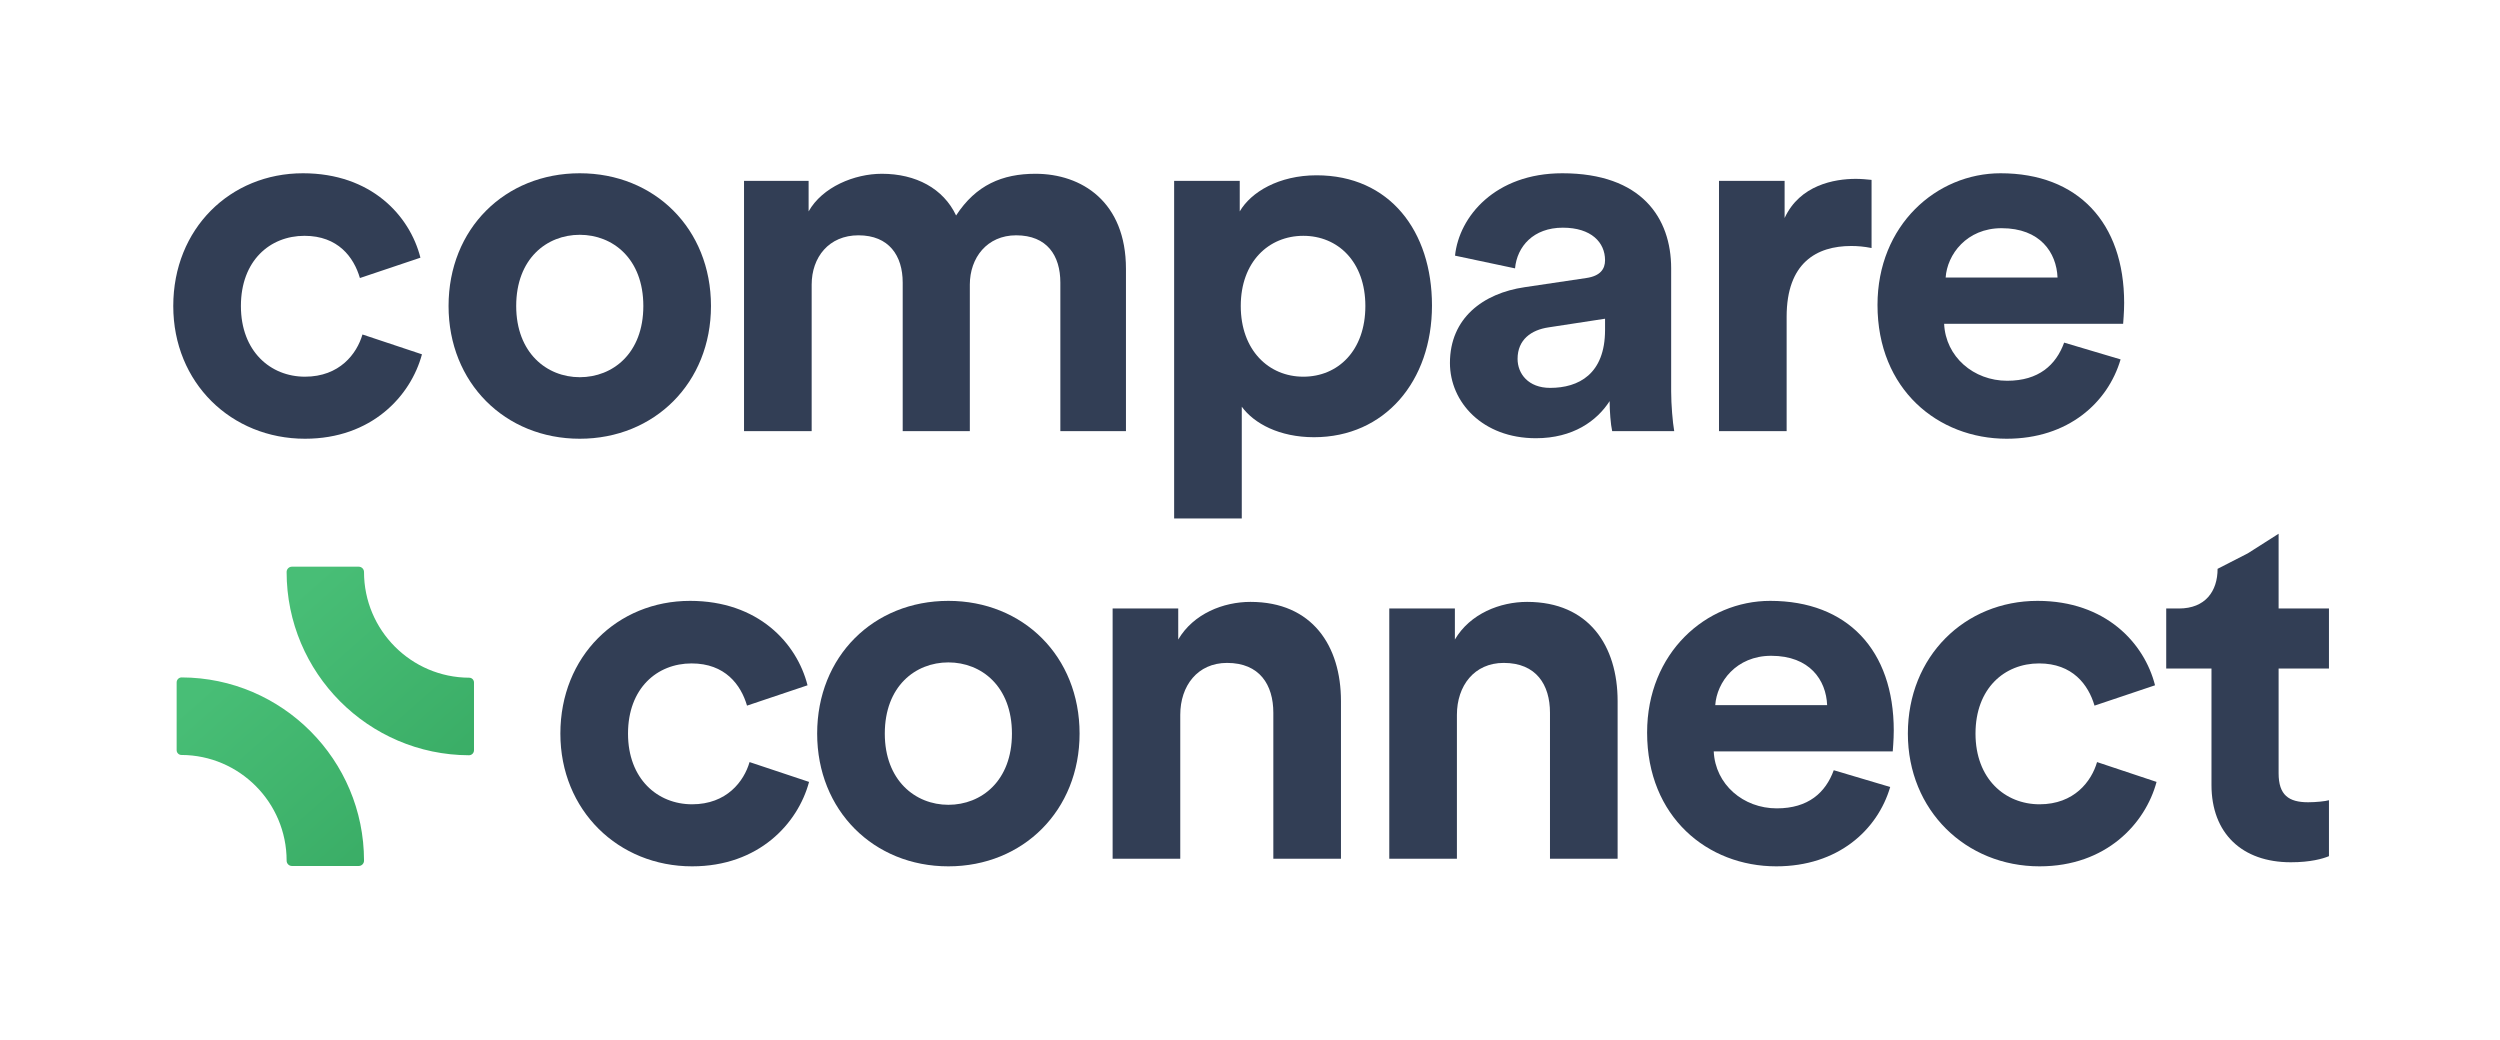
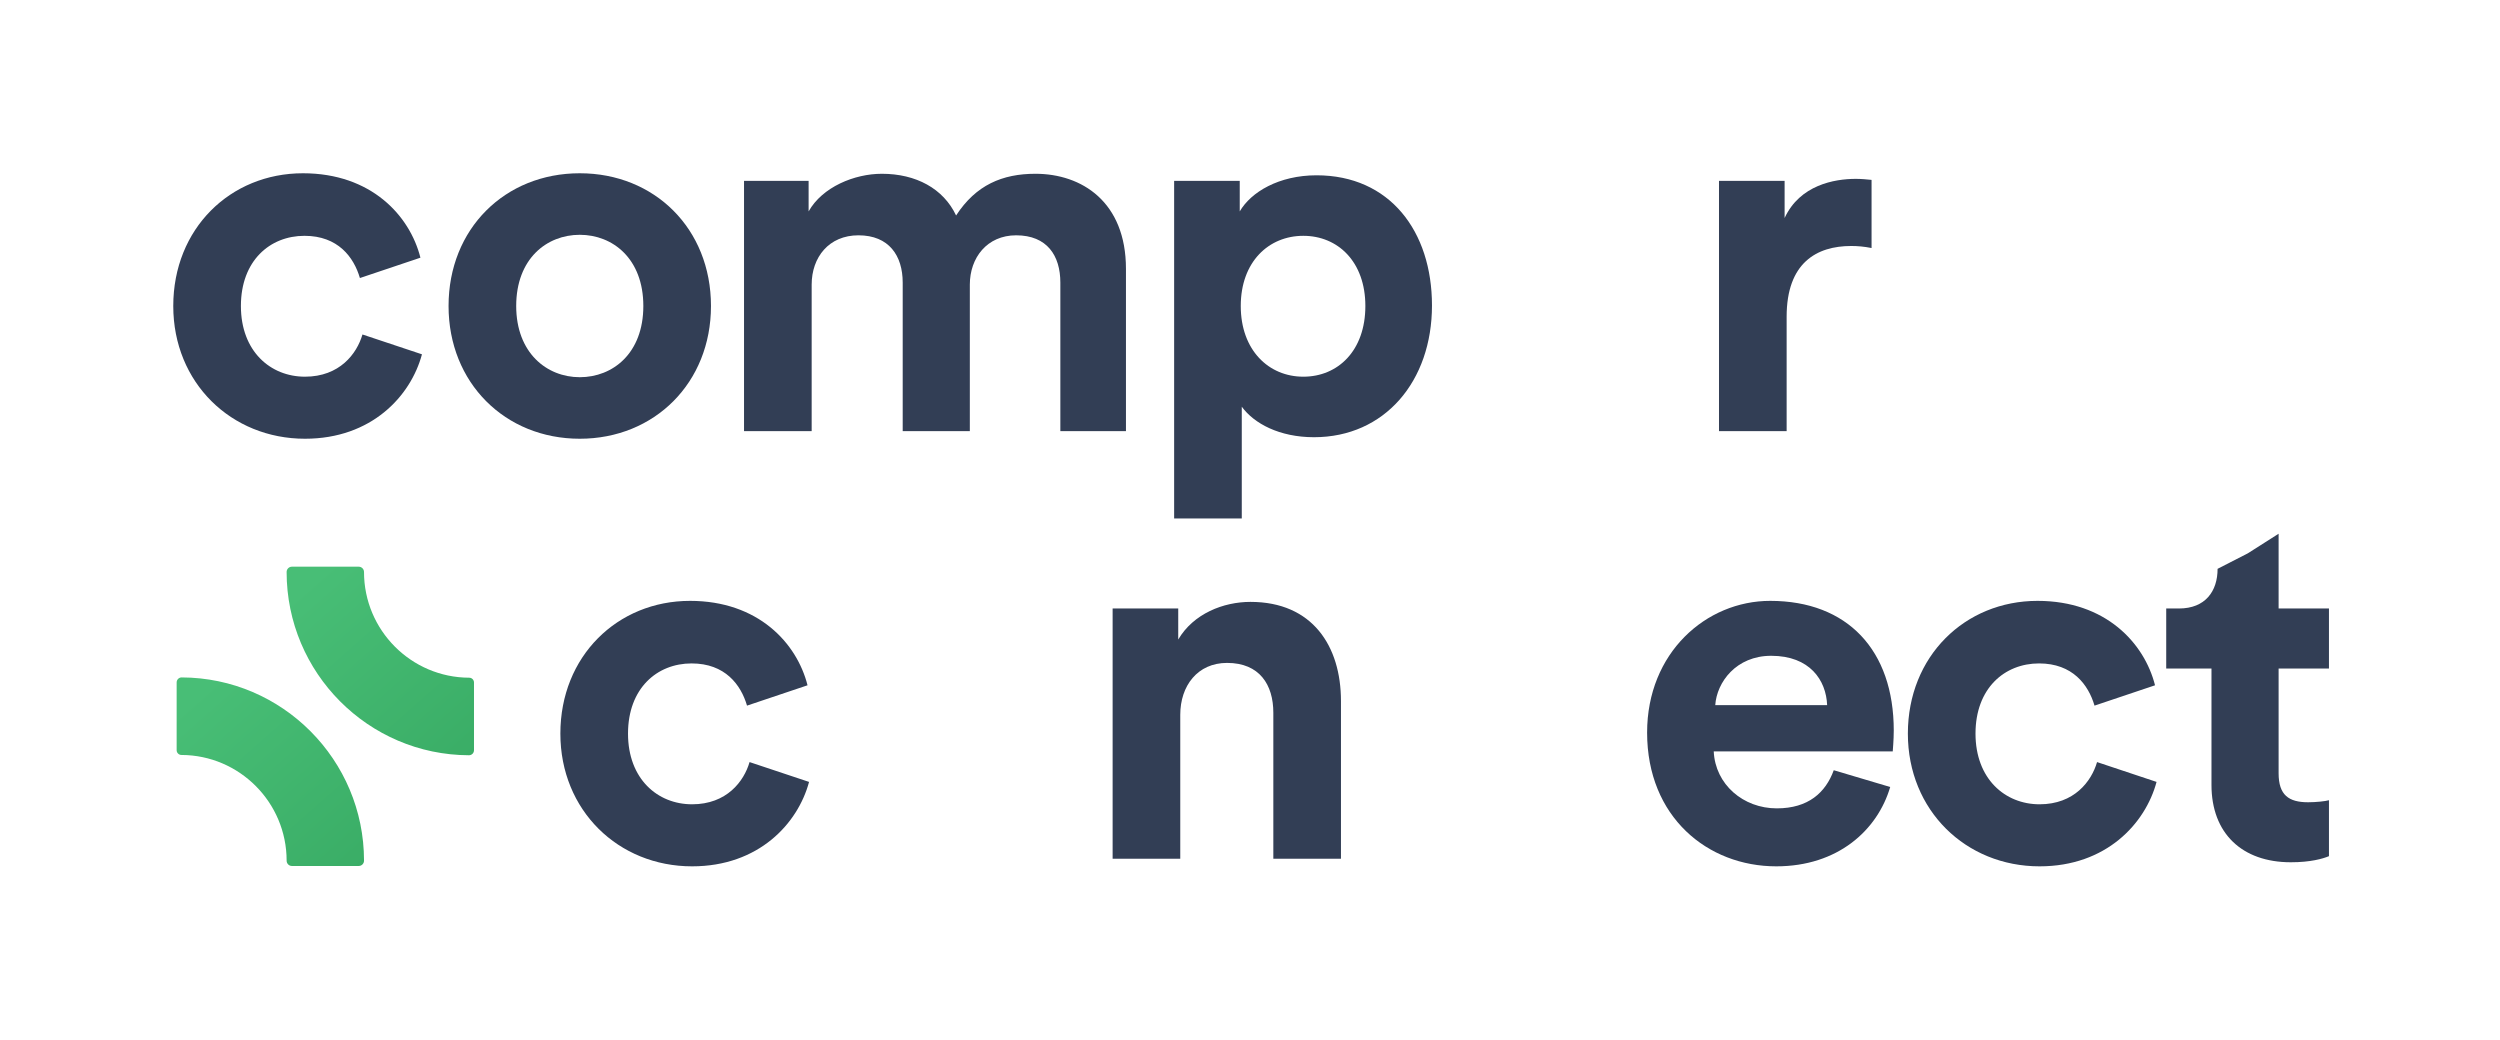
<svg xmlns="http://www.w3.org/2000/svg" width="505" height="210" viewBox="0 0 505 210" fill="none">
-   <rect width="505" height="210" fill="transparent" />
  <path d="M57.897 115.543C57.897 114.951 58.375 114.471 58.966 114.471H72.46C73.051 114.471 73.53 114.951 73.53 115.543C73.53 127.297 83.058 136.864 94.781 136.897C95.311 136.897 95.747 137.33 95.747 137.862V151.549C95.747 152.108 95.292 152.563 94.734 152.561C74.411 152.5 57.897 135.92 57.897 115.543Z" fill="url(#paint0_linear)" />
  <path d="M73.532 173.856C73.532 174.449 73.053 174.928 72.462 174.928H58.968C58.377 174.928 57.899 174.449 57.899 173.856C57.899 162.102 48.37 152.536 36.648 152.503C36.117 152.503 35.682 152.07 35.682 151.538V137.851C35.682 137.292 36.136 136.836 36.694 136.839C57.017 136.9 73.532 153.479 73.532 173.856Z" fill="url(#paint1_linear)" />
  <path d="M61.504 47.636C68.284 47.636 71.469 51.95 72.702 56.162L84.927 52.053C82.769 43.527 74.962 35 61.196 35C46.506 35 35 46.197 35 61.812C35 77.325 46.711 88.625 61.607 88.625C75.065 88.625 82.975 79.996 85.235 71.572L73.216 67.565C72.085 71.469 68.593 76.092 61.607 76.092C54.621 76.092 48.663 70.955 48.663 61.812C48.663 52.669 54.519 47.636 61.504 47.636Z" fill="#323E55" />
  <path d="M117.113 76.195C110.436 76.195 104.272 71.264 104.272 61.812C104.272 52.259 110.436 47.43 117.113 47.43C123.791 47.43 129.954 52.259 129.954 61.812C129.954 71.366 123.791 76.195 117.113 76.195ZM117.113 35C102.012 35 90.609 46.197 90.609 61.812C90.609 77.325 102.012 88.625 117.113 88.625C132.214 88.625 143.617 77.325 143.617 61.812C143.617 46.197 132.214 35 117.113 35Z" fill="#323E55" />
  <path d="M163.956 87.084V57.498C163.956 51.95 167.449 47.533 173.407 47.533C179.571 47.533 182.345 51.642 182.345 57.087V87.084H195.905V57.498C195.905 52.053 199.398 47.533 205.254 47.533C211.52 47.533 214.191 51.642 214.191 57.087V87.084H227.443V54.313C227.443 40.753 218.506 35.103 209.157 35.103C202.48 35.103 197.138 37.363 193.132 43.527C190.563 38.082 185.016 35.103 178.133 35.103C172.586 35.103 166.114 37.774 163.34 42.705V36.541H150.293V87.084H163.956Z" fill="#323E55" />
  <path d="M250.839 104.733V82.153C253.305 85.543 258.441 88.317 265.427 88.317C279.706 88.317 289.26 77.016 289.26 61.71C289.26 46.711 280.734 35.411 265.941 35.411C258.339 35.411 252.688 38.801 250.428 42.705V36.541H237.176V104.733H250.839ZM275.803 61.812C275.803 70.853 270.255 76.092 263.27 76.092C256.284 76.092 250.634 70.75 250.634 61.812C250.634 52.875 256.284 47.636 263.27 47.636C270.255 47.636 275.803 52.875 275.803 61.812Z" fill="#323E55" />
-   <path d="M292.887 73.318C292.887 81.228 299.462 88.522 310.248 88.522C317.748 88.522 322.576 85.029 325.144 81.023C325.144 82.975 325.35 85.749 325.658 87.084H338.191C337.883 85.338 337.574 81.742 337.574 79.071V54.211C337.574 44.04 331.616 35 315.59 35C302.03 35 294.736 43.732 293.914 51.642L306.036 54.211C306.447 49.793 309.735 45.992 315.693 45.992C321.446 45.992 324.22 48.971 324.22 52.567C324.22 54.313 323.295 55.751 320.419 56.162L307.988 58.011C299.564 59.244 292.887 64.278 292.887 73.318ZM313.125 78.352C308.707 78.352 306.55 75.475 306.55 72.496C306.55 68.593 309.324 66.641 312.817 66.127L324.22 64.381V66.641C324.22 75.578 318.878 78.352 313.125 78.352Z" fill="#323E55" />
  <path d="M378.056 36.336C377.029 36.233 376.002 36.13 374.872 36.13C370.557 36.13 363.572 37.363 360.49 44.04V36.541H347.237V87.084H360.901V63.97C360.901 53.08 366.962 49.69 373.947 49.69C375.18 49.69 376.515 49.793 378.056 50.101V36.336Z" fill="#323E55" />
-   <path d="M393.021 56.06C393.329 51.437 397.233 46.095 404.322 46.095C412.129 46.095 415.416 51.026 415.622 56.06H393.021ZM416.957 69.209C415.314 73.729 411.821 76.914 405.452 76.914C398.671 76.914 393.021 72.085 392.713 65.408H428.874C428.874 65.203 429.079 63.148 429.079 61.196C429.079 44.965 419.731 35 404.116 35C391.172 35 379.255 45.478 379.255 61.607C379.255 78.66 391.48 88.625 405.349 88.625C417.779 88.625 425.792 81.331 428.36 72.599L416.957 69.209Z" fill="#323E55" />
  <path d="M139.7 134.011C146.48 134.011 149.665 138.325 150.897 142.537L163.122 138.428C160.965 129.902 153.157 121.375 139.392 121.375C124.701 121.375 113.195 132.573 113.195 148.188C113.195 163.7 124.907 175 139.803 175C153.26 175 161.17 166.371 163.43 157.947L151.411 153.94C150.281 157.844 146.788 162.467 139.803 162.467C132.817 162.467 126.859 157.33 126.859 148.188C126.859 139.045 132.714 134.011 139.7 134.011Z" fill="#323E55" />
-   <path d="M191.57 162.57C184.893 162.57 178.729 157.639 178.729 148.188C178.729 138.634 184.893 133.805 191.57 133.805C198.248 133.805 204.412 138.634 204.412 148.188C204.412 157.741 198.248 162.57 191.57 162.57ZM191.57 121.375C176.469 121.375 165.066 132.573 165.066 148.188C165.066 163.7 176.469 175 191.57 175C206.672 175 218.075 163.7 218.075 148.188C218.075 132.573 206.672 121.375 191.57 121.375Z" fill="#323E55" />
  <path d="M238.413 144.387C238.413 138.531 241.906 133.908 247.865 133.908C254.439 133.908 257.213 138.325 257.213 143.976V173.459H270.876V141.613C270.876 130.518 265.123 121.581 252.59 121.581C247.146 121.581 241.084 123.943 238.003 129.183V122.916H224.75V173.459H238.413V144.387Z" fill="#323E55" />
-   <path d="M294.297 144.387C294.297 138.531 297.79 133.908 303.748 133.908C310.323 133.908 313.096 138.325 313.096 143.976V173.459H326.759V141.613C326.759 130.518 321.007 121.581 308.473 121.581C303.029 121.581 296.968 123.943 293.886 129.183V122.916H280.634V173.459H294.297V144.387Z" fill="#323E55" />
  <path d="M346.482 142.435C346.79 137.812 350.694 132.47 357.782 132.47C365.59 132.47 368.877 137.401 369.082 142.435H346.482ZM370.418 155.584C368.774 160.104 365.281 163.289 358.912 163.289C352.132 163.289 346.482 158.461 346.174 151.783H382.335C382.335 151.578 382.54 149.523 382.54 147.571C382.54 131.34 373.192 121.375 357.577 121.375C344.633 121.375 332.716 131.854 332.716 147.982C332.716 165.035 344.941 175 358.809 175C371.24 175 379.253 167.706 381.821 158.974L370.418 155.584Z" fill="#323E55" />
  <path d="M411.893 134.011C418.674 134.011 421.858 138.325 423.091 142.537L435.316 138.428C433.159 129.902 425.351 121.375 411.585 121.375C396.895 121.375 385.389 132.573 385.389 148.188C385.389 163.7 397.1 175 411.996 175C425.454 175 433.364 166.371 435.624 157.947L423.605 153.94C422.475 157.844 418.982 162.467 411.996 162.467C405.011 162.467 399.052 157.33 399.052 148.188C399.052 139.045 404.908 134.011 411.893 134.011Z" fill="#323E55" />
  <path d="M460.279 107.815L454.057 111.775L447.952 114.903C447.952 119.423 445.486 122.916 440.144 122.916H437.576V135.038H446.719V158.563C446.719 168.323 452.883 174.178 462.745 174.178C466.751 174.178 469.217 173.459 470.45 172.945V161.645C469.731 161.851 467.881 162.056 466.238 162.056C462.334 162.056 460.279 160.618 460.279 156.2V135.038H470.45V122.916H460.279V107.815Z" fill="#323E55" />
  <defs>
    <linearGradient id="paint0_linear" x1="63.799" y1="116.322" x2="95.886" y2="152.588" gradientUnits="userSpaceOnUse">
      <stop stop-color="#48BE76" />
      <stop offset="1" stop-color="#3AAD66" />
    </linearGradient>
    <linearGradient id="paint1_linear" x1="41.584" y1="138.69" x2="73.671" y2="174.956" gradientUnits="userSpaceOnUse">
      <stop stop-color="#48BE76" />
      <stop offset="1" stop-color="#3AAD66" />
    </linearGradient>
  </defs>
</svg>